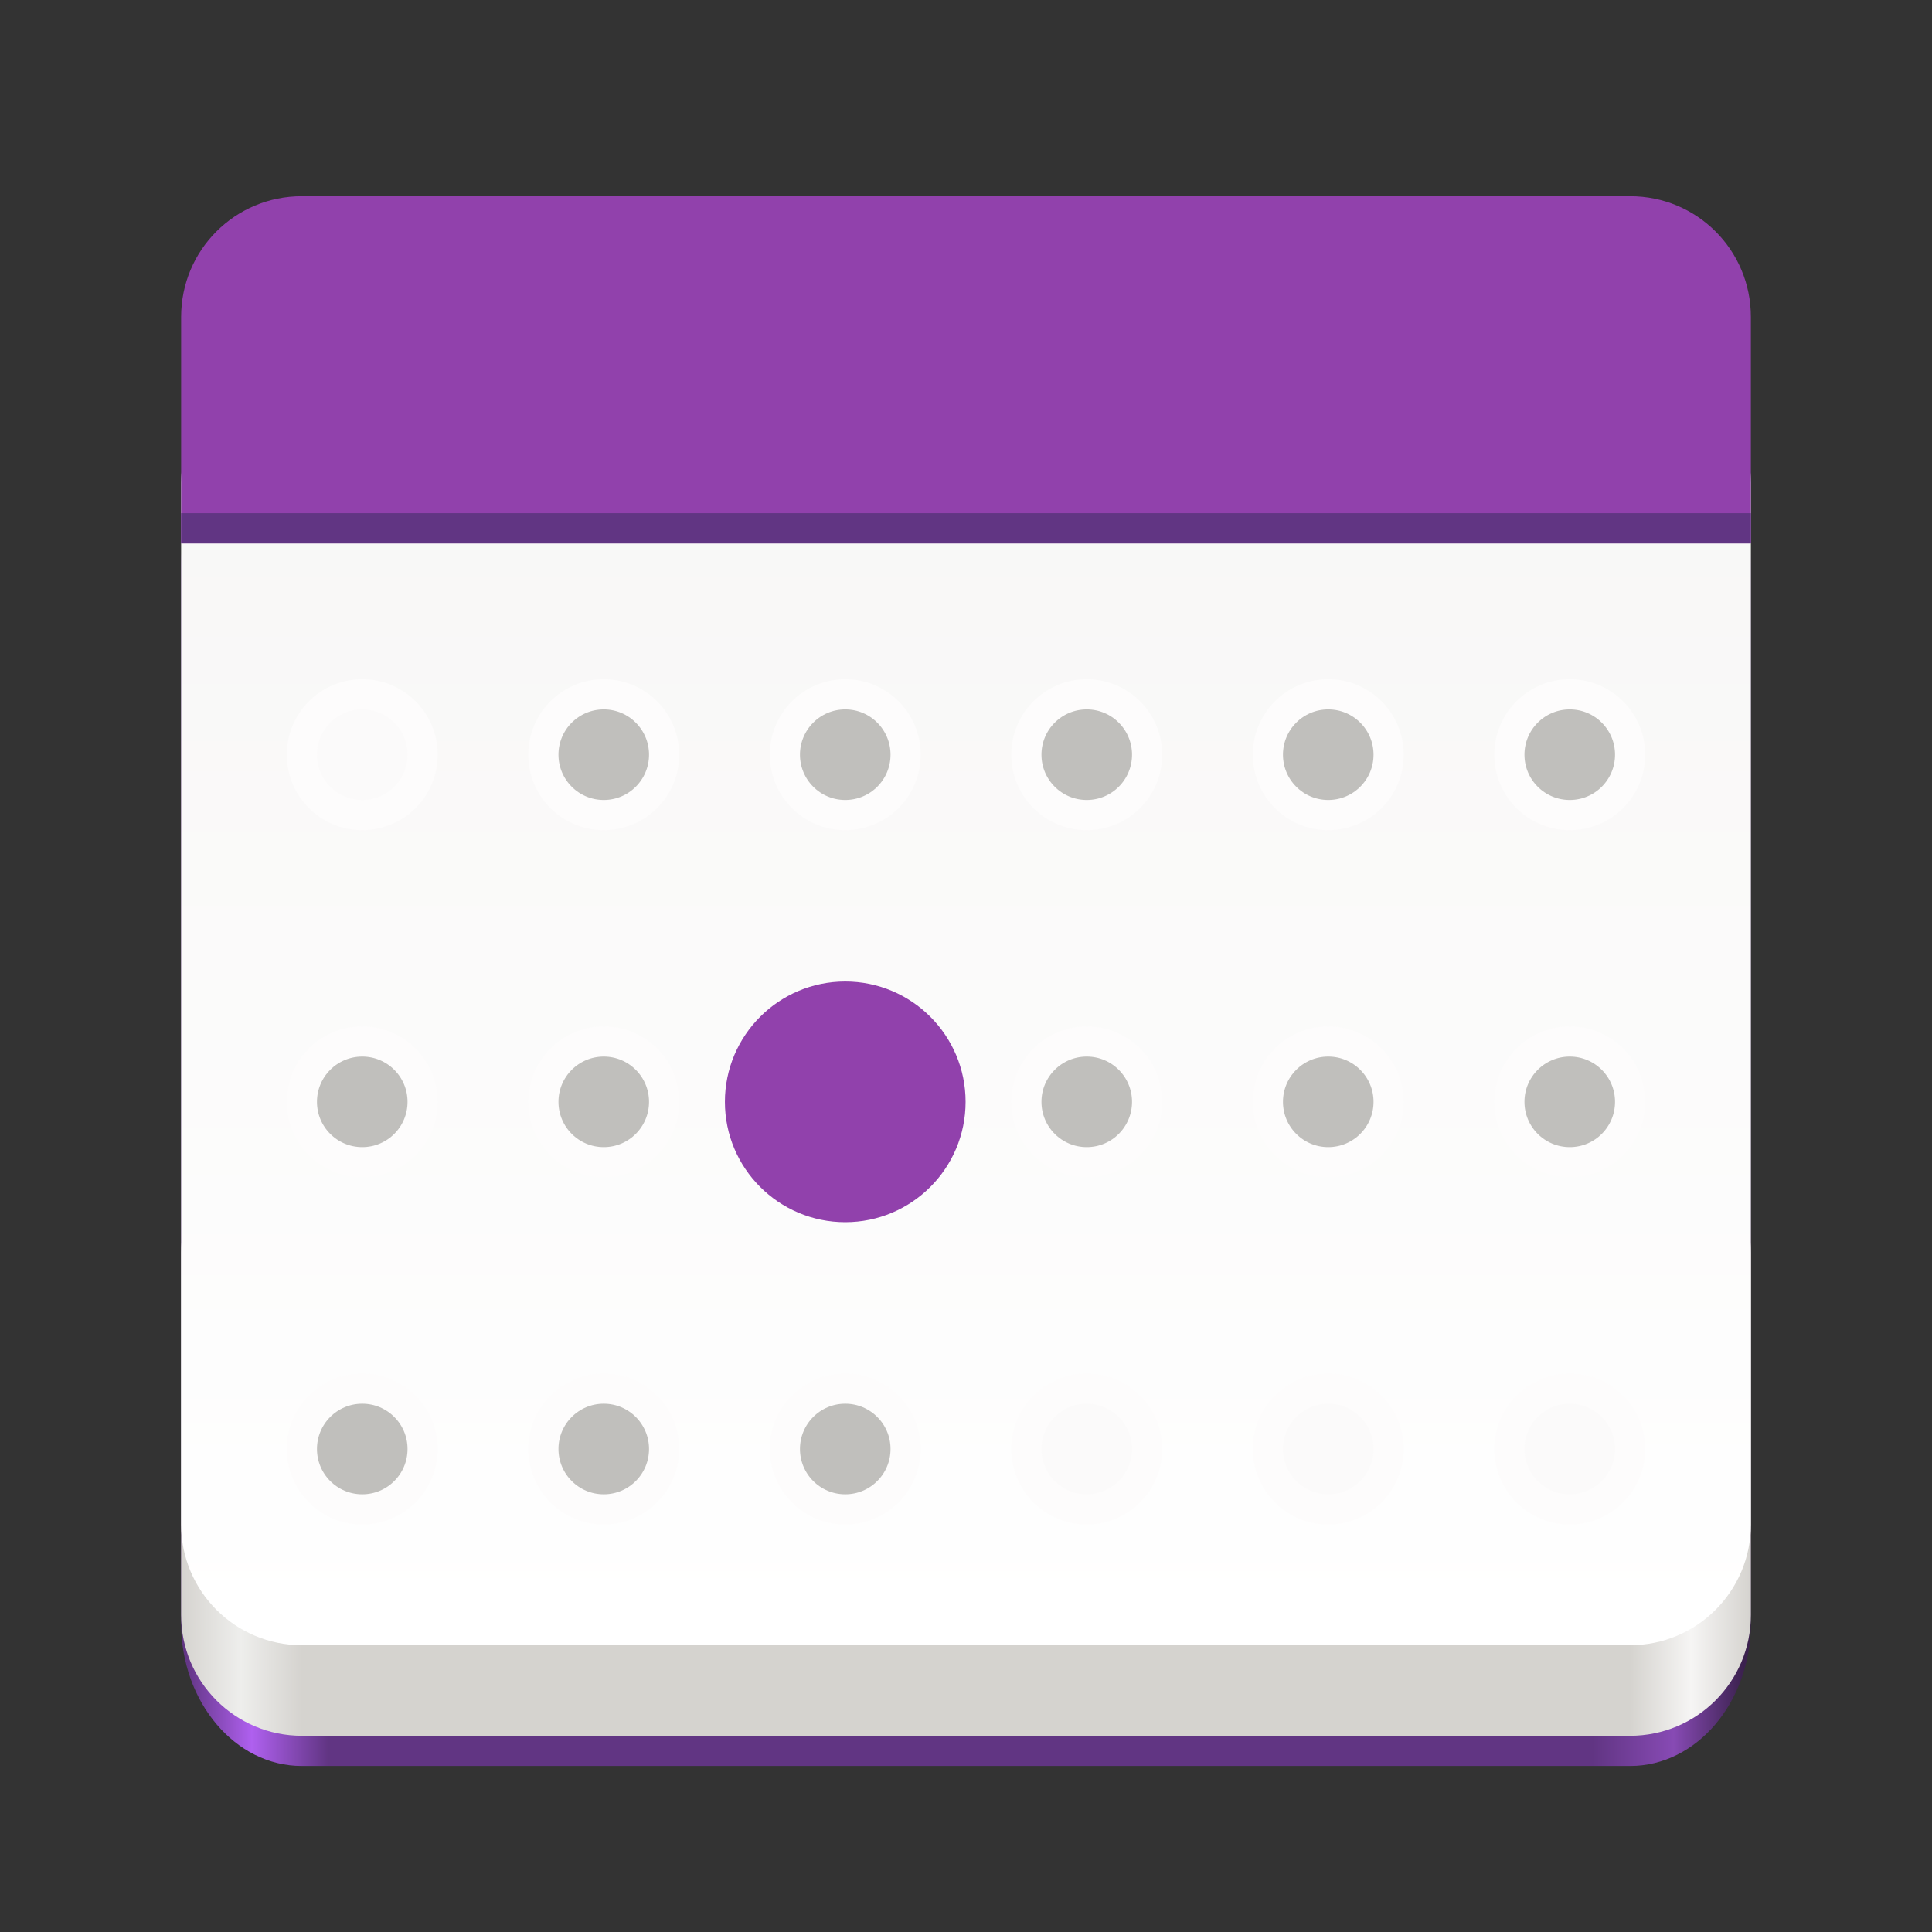
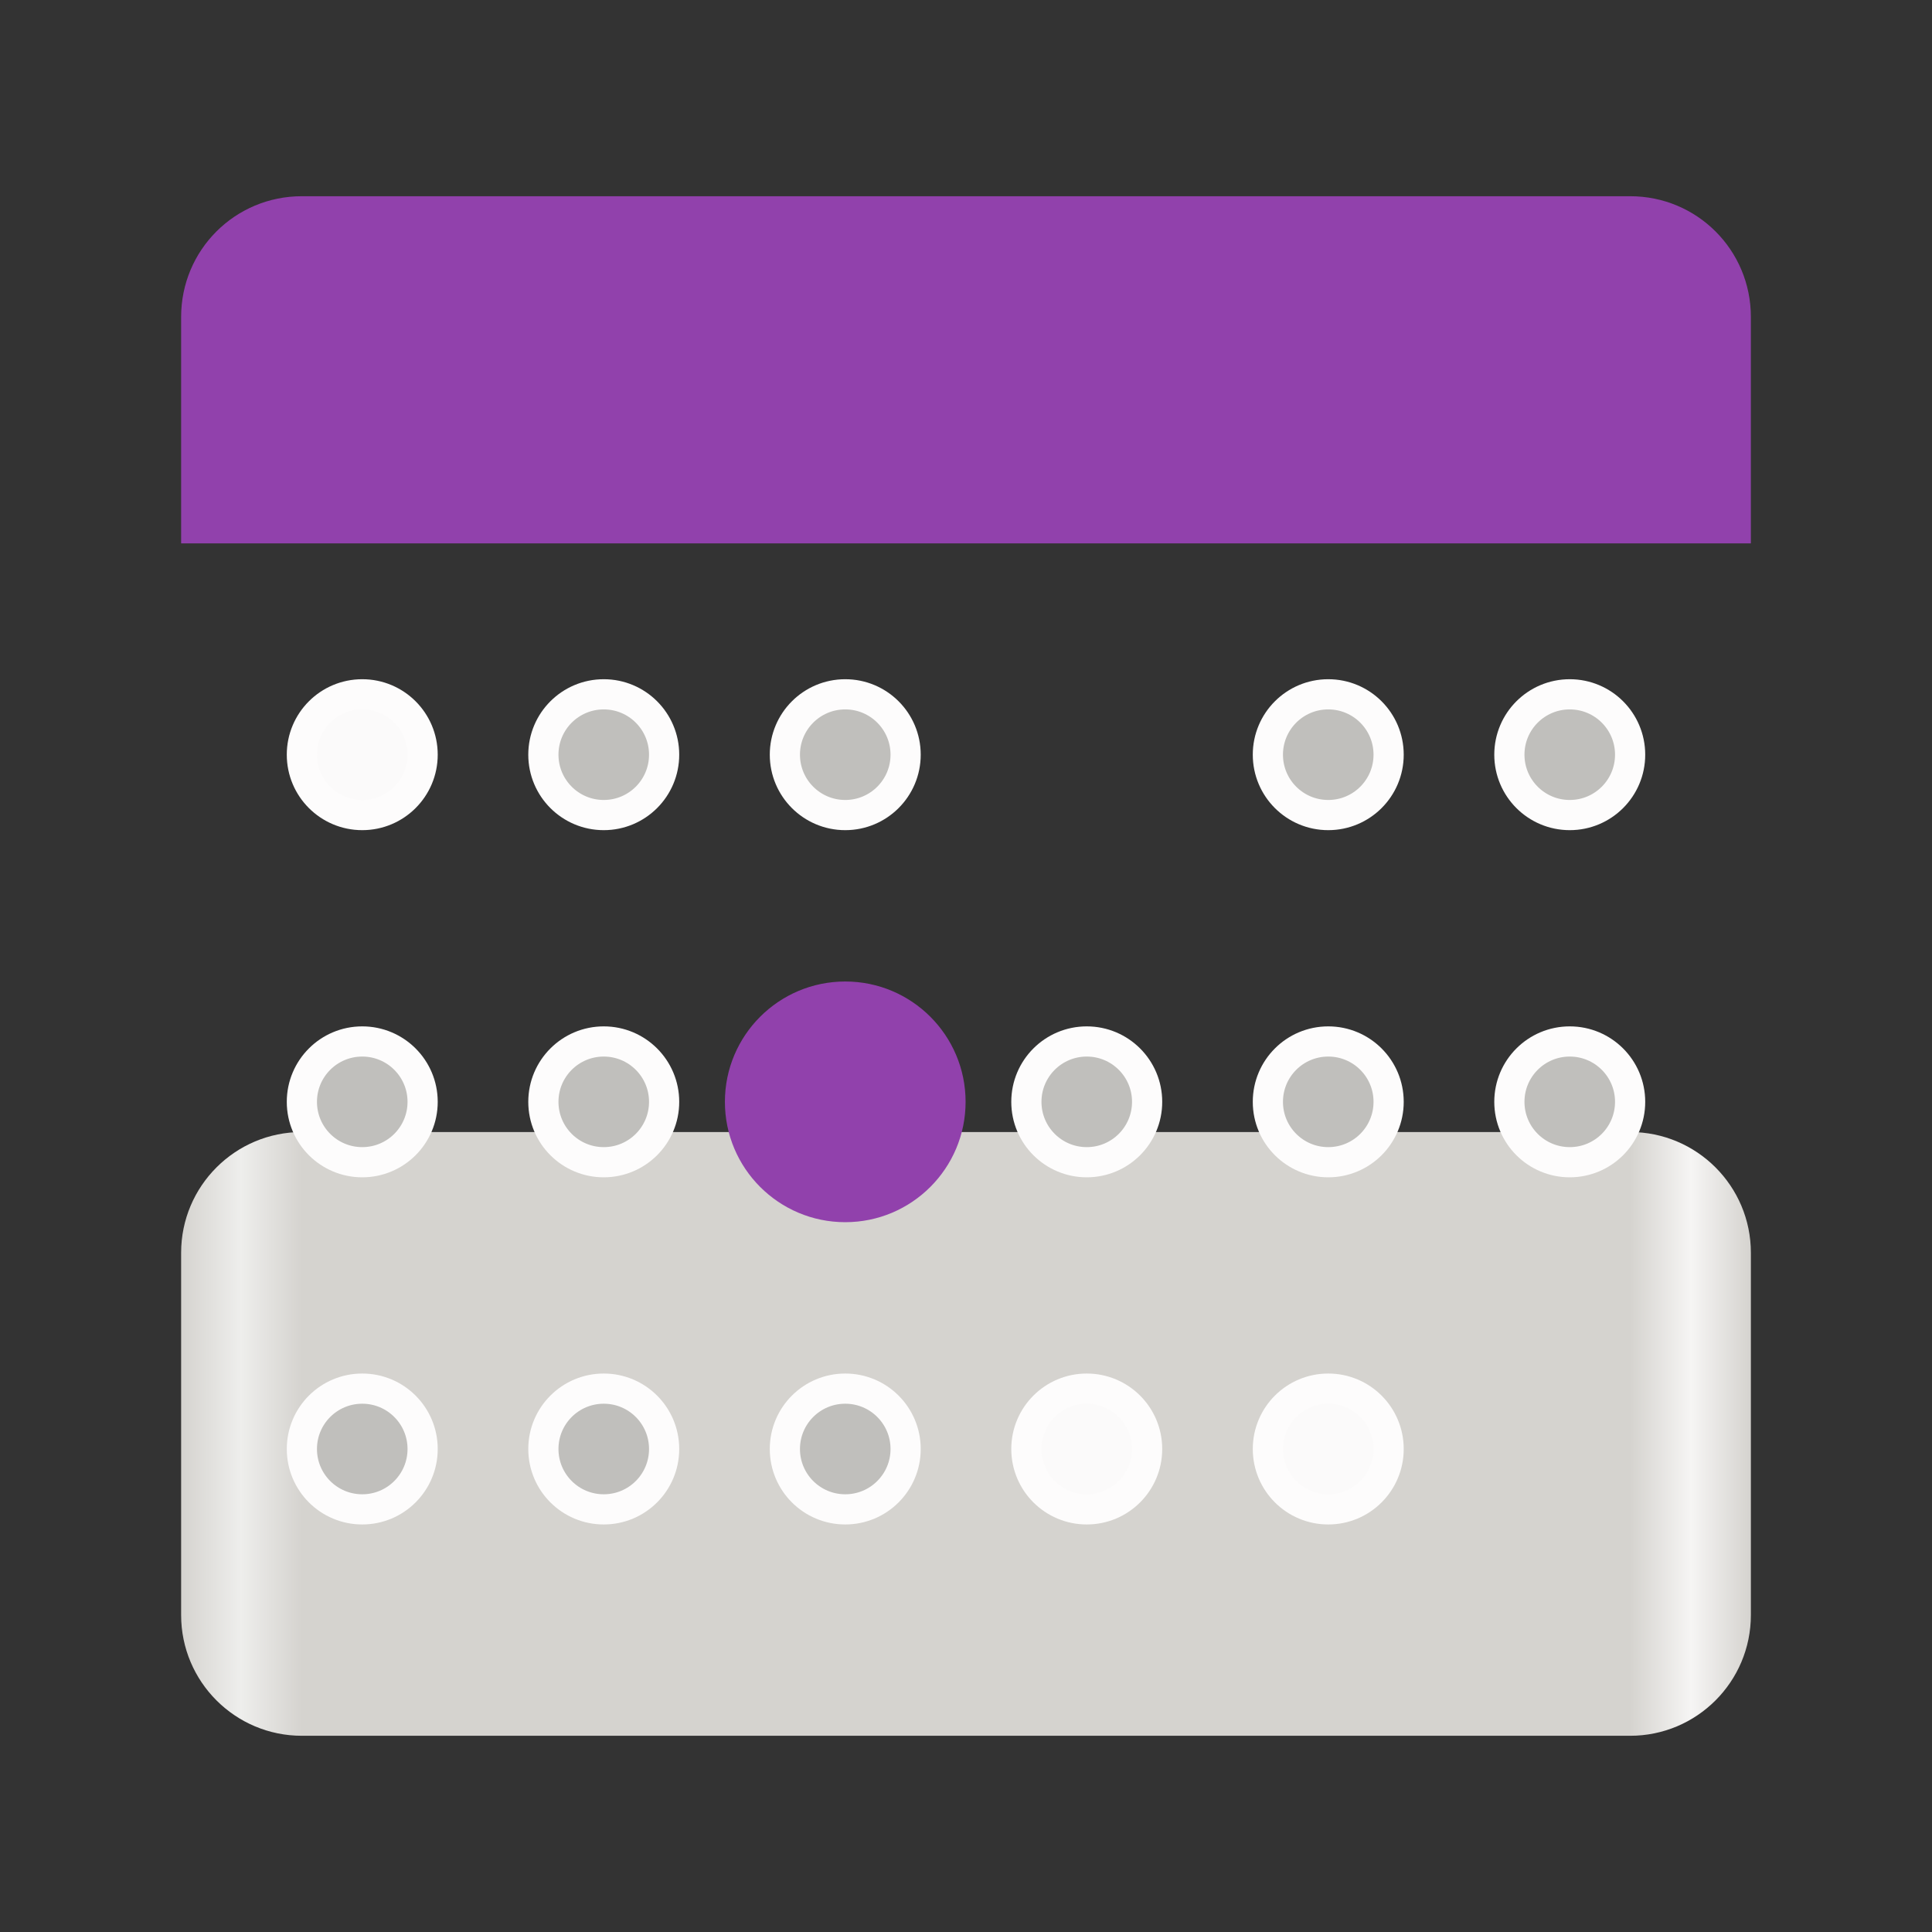
<svg xmlns="http://www.w3.org/2000/svg" height="128px" viewBox="0 0 128 128" width="128px">
  <rect x="0" y="0" width="128" height="128" fill="#333333" stroke="none" />
  <linearGradient id="a" gradientTransform="matrix(-1 0 0 -1 -0 -172)" gradientUnits="userSpaceOnUse" x1="-12.249" x2="-115.523" y1="-288.663" y2="-288.663">
    <stop offset="0" stop-color="#613583" />
    <stop offset="0.043" stop-color="#af60ef" />
    <stop offset="0.092" stop-color="#613583" />
    <stop offset="0.903" stop-color="#613583" />
    <stop offset="0.955" stop-color="#874ab4" />
    <stop offset="1" stop-color="#3b214e" />
  </linearGradient>
  <linearGradient id="b" gradientTransform="matrix(-1 0 0 -1 124 -177)" gradientUnits="userSpaceOnUse" x1="8" x2="112" y1="-244" y2="-244">
    <stop offset="0" stop-color="#d5d3cf" />
    <stop offset="0.038" stop-color="#f6f5f4" />
    <stop offset="0.077" stop-color="#d5d3cf" />
    <stop offset="0.923" stop-color="#d5d3cf" />
    <stop offset="0.962" stop-color="#eeeeec" />
    <stop offset="1" stop-color="#d5d3cf" />
  </linearGradient>
  <linearGradient id="c" gradientTransform="matrix(-1 0 0 -1 -0 -171)" gradientUnits="userSpaceOnUse" x1="-64" x2="-64" y1="-280" y2="-182">
    <stop offset="0" stop-color="#ffffff" />
    <stop offset="1" stop-color="#f6f5f4" />
  </linearGradient>
-   <path d="m 108 117 h -88 c -4.418 0 -8 -4.234 -8 -9.453 v -70.094 c 0 -5.219 3.582 -9.453 8 -9.453 h 88 c 4.418 0 8 4.234 8 9.453 v 70.094 c 0 5.219 -3.582 9.453 -8 9.453 z m 0 0" fill="url(#a)" />
  <path d="m 108 115 h -88 c -4.418 0 -8 -3.582 -8 -8 v -24 c 0 -4.418 3.582 -8 8 -8 h 88 c 4.418 0 8 3.582 8 8 v 24 c 0 4.418 -3.582 8 -8 8 z m 0 0" fill="url(#b)" />
-   <path d="m 108 109 h -88 c -4.418 0 -8 -3.582 -8 -8 v -69.004 c 0 -4.418 3.582 -8 8 -8 h 88 c 4.418 0 8 3.582 8 8 v 69.004 c 0 4.418 -3.582 8 -8 8 z m 0 0" fill="url(#c)" />
  <path d="m 20 13 c -4.434 0 -8 3.566 -8 8 v 15 h 104 v -15 c 0 -4.434 -3.566 -8 -8 -8 z m 0 0" fill="#9141ac" />
-   <path d="m 12 34 v 2 h 104 v -2 z m 0 0" fill="#613583" />
  <g stroke="#fdfcfc" stroke-linecap="round" stroke-linejoin="round" stroke-width="2">
    <path d="m 28 96 c 0 2.211 -1.789 4 -4 4 c -2.211 0 -4 -1.789 -4 -4 s 1.789 -4 4 -4 c 2.211 0 4 1.789 4 4 z m 0 0" fill="#c0bfbc" />
    <path d="m 44 96 c 0 2.211 -1.789 4 -4 4 c -2.211 0 -4 -1.789 -4 -4 s 1.789 -4 4 -4 c 2.211 0 4 1.789 4 4 z m 0 0" fill="#c0bfbc" />
    <path d="m 60 96 c 0 2.211 -1.789 4 -4 4 c -2.211 0 -4 -1.789 -4 -4 s 1.789 -4 4 -4 c 2.211 0 4 1.789 4 4 z m 0 0" fill="#c0bfbc" />
    <path d="m 76 96 c 0 2.211 -1.789 4 -4 4 c -2.211 0 -4 -1.789 -4 -4 s 1.789 -4 4 -4 c 2.211 0 4 1.789 4 4 z m 0 0" fill="#fbfafa" />
    <path d="m 92 96 c 0 2.211 -1.789 4 -4 4 c -2.211 0 -4 -1.789 -4 -4 s 1.789 -4 4 -4 c 2.211 0 4 1.789 4 4 z m 0 0" fill="#fbfafa" />
-     <path d="m 108 96 c 0 2.211 -1.789 4 -4 4 c -2.211 0 -4 -1.789 -4 -4 s 1.789 -4 4 -4 c 2.211 0 4 1.789 4 4 z m 0 0" fill="#fbfafa" />
    <path d="m 28 73 c 0 2.211 -1.789 4 -4 4 c -2.211 0 -4 -1.789 -4 -4 s 1.789 -4 4 -4 c 2.211 0 4 1.789 4 4 z m 0 0" fill="#c0bfbc" />
    <path d="m 44 73 c 0 2.211 -1.789 4 -4 4 c -2.211 0 -4 -1.789 -4 -4 s 1.789 -4 4 -4 c 2.211 0 4 1.789 4 4 z m 0 0" fill="#c0bfbc" />
    <path d="m 60 73 c 0 2.211 -1.789 4 -4 4 c -2.211 0 -4 -1.789 -4 -4 s 1.789 -4 4 -4 c 2.211 0 4 1.789 4 4 z m 0 0" fill="#c0bfbc" />
    <path d="m 76 73 c 0 2.211 -1.789 4 -4 4 c -2.211 0 -4 -1.789 -4 -4 s 1.789 -4 4 -4 c 2.211 0 4 1.789 4 4 z m 0 0" fill="#c0bfbc" />
    <path d="m 92 73 c 0 2.211 -1.789 4 -4 4 c -2.211 0 -4 -1.789 -4 -4 s 1.789 -4 4 -4 c 2.211 0 4 1.789 4 4 z m 0 0" fill="#c0bfbc" />
    <path d="m 108 73 c 0 2.211 -1.789 4 -4 4 c -2.211 0 -4 -1.789 -4 -4 s 1.789 -4 4 -4 c 2.211 0 4 1.789 4 4 z m 0 0" fill="#c0bfbc" />
    <path d="m 28 50 c 0 2.211 -1.789 4 -4 4 c -2.211 0 -4 -1.789 -4 -4 s 1.789 -4 4 -4 c 2.211 0 4 1.789 4 4 z m 0 0" fill="#fbfafa" />
    <path d="m 44 50 c 0 2.211 -1.789 4 -4 4 c -2.211 0 -4 -1.789 -4 -4 s 1.789 -4 4 -4 c 2.211 0 4 1.789 4 4 z m 0 0" fill="#c0bfbc" />
    <path d="m 60 50 c 0 2.211 -1.789 4 -4 4 c -2.211 0 -4 -1.789 -4 -4 s 1.789 -4 4 -4 c 2.211 0 4 1.789 4 4 z m 0 0" fill="#c0bfbc" />
-     <path d="m 76 50 c 0 2.211 -1.789 4 -4 4 c -2.211 0 -4 -1.789 -4 -4 s 1.789 -4 4 -4 c 2.211 0 4 1.789 4 4 z m 0 0" fill="#c0bfbc" />
    <path d="m 92 50 c 0 2.211 -1.789 4 -4 4 c -2.211 0 -4 -1.789 -4 -4 s 1.789 -4 4 -4 c 2.211 0 4 1.789 4 4 z m 0 0" fill="#c0bfbc" />
    <path d="m 108 50 c 0 2.211 -1.789 4 -4 4 c -2.211 0 -4 -1.789 -4 -4 s 1.789 -4 4 -4 c 2.211 0 4 1.789 4 4 z m 0 0" fill="#c0bfbc" />
  </g>
  <path d="m 63.973 73 c 0 4.402 -3.57 7.973 -7.973 7.973 s -7.973 -3.57 -7.973 -7.973 s 3.57 -7.973 7.973 -7.973 s 7.973 3.57 7.973 7.973 z m 0 0" fill="#9141ac" />
</svg>